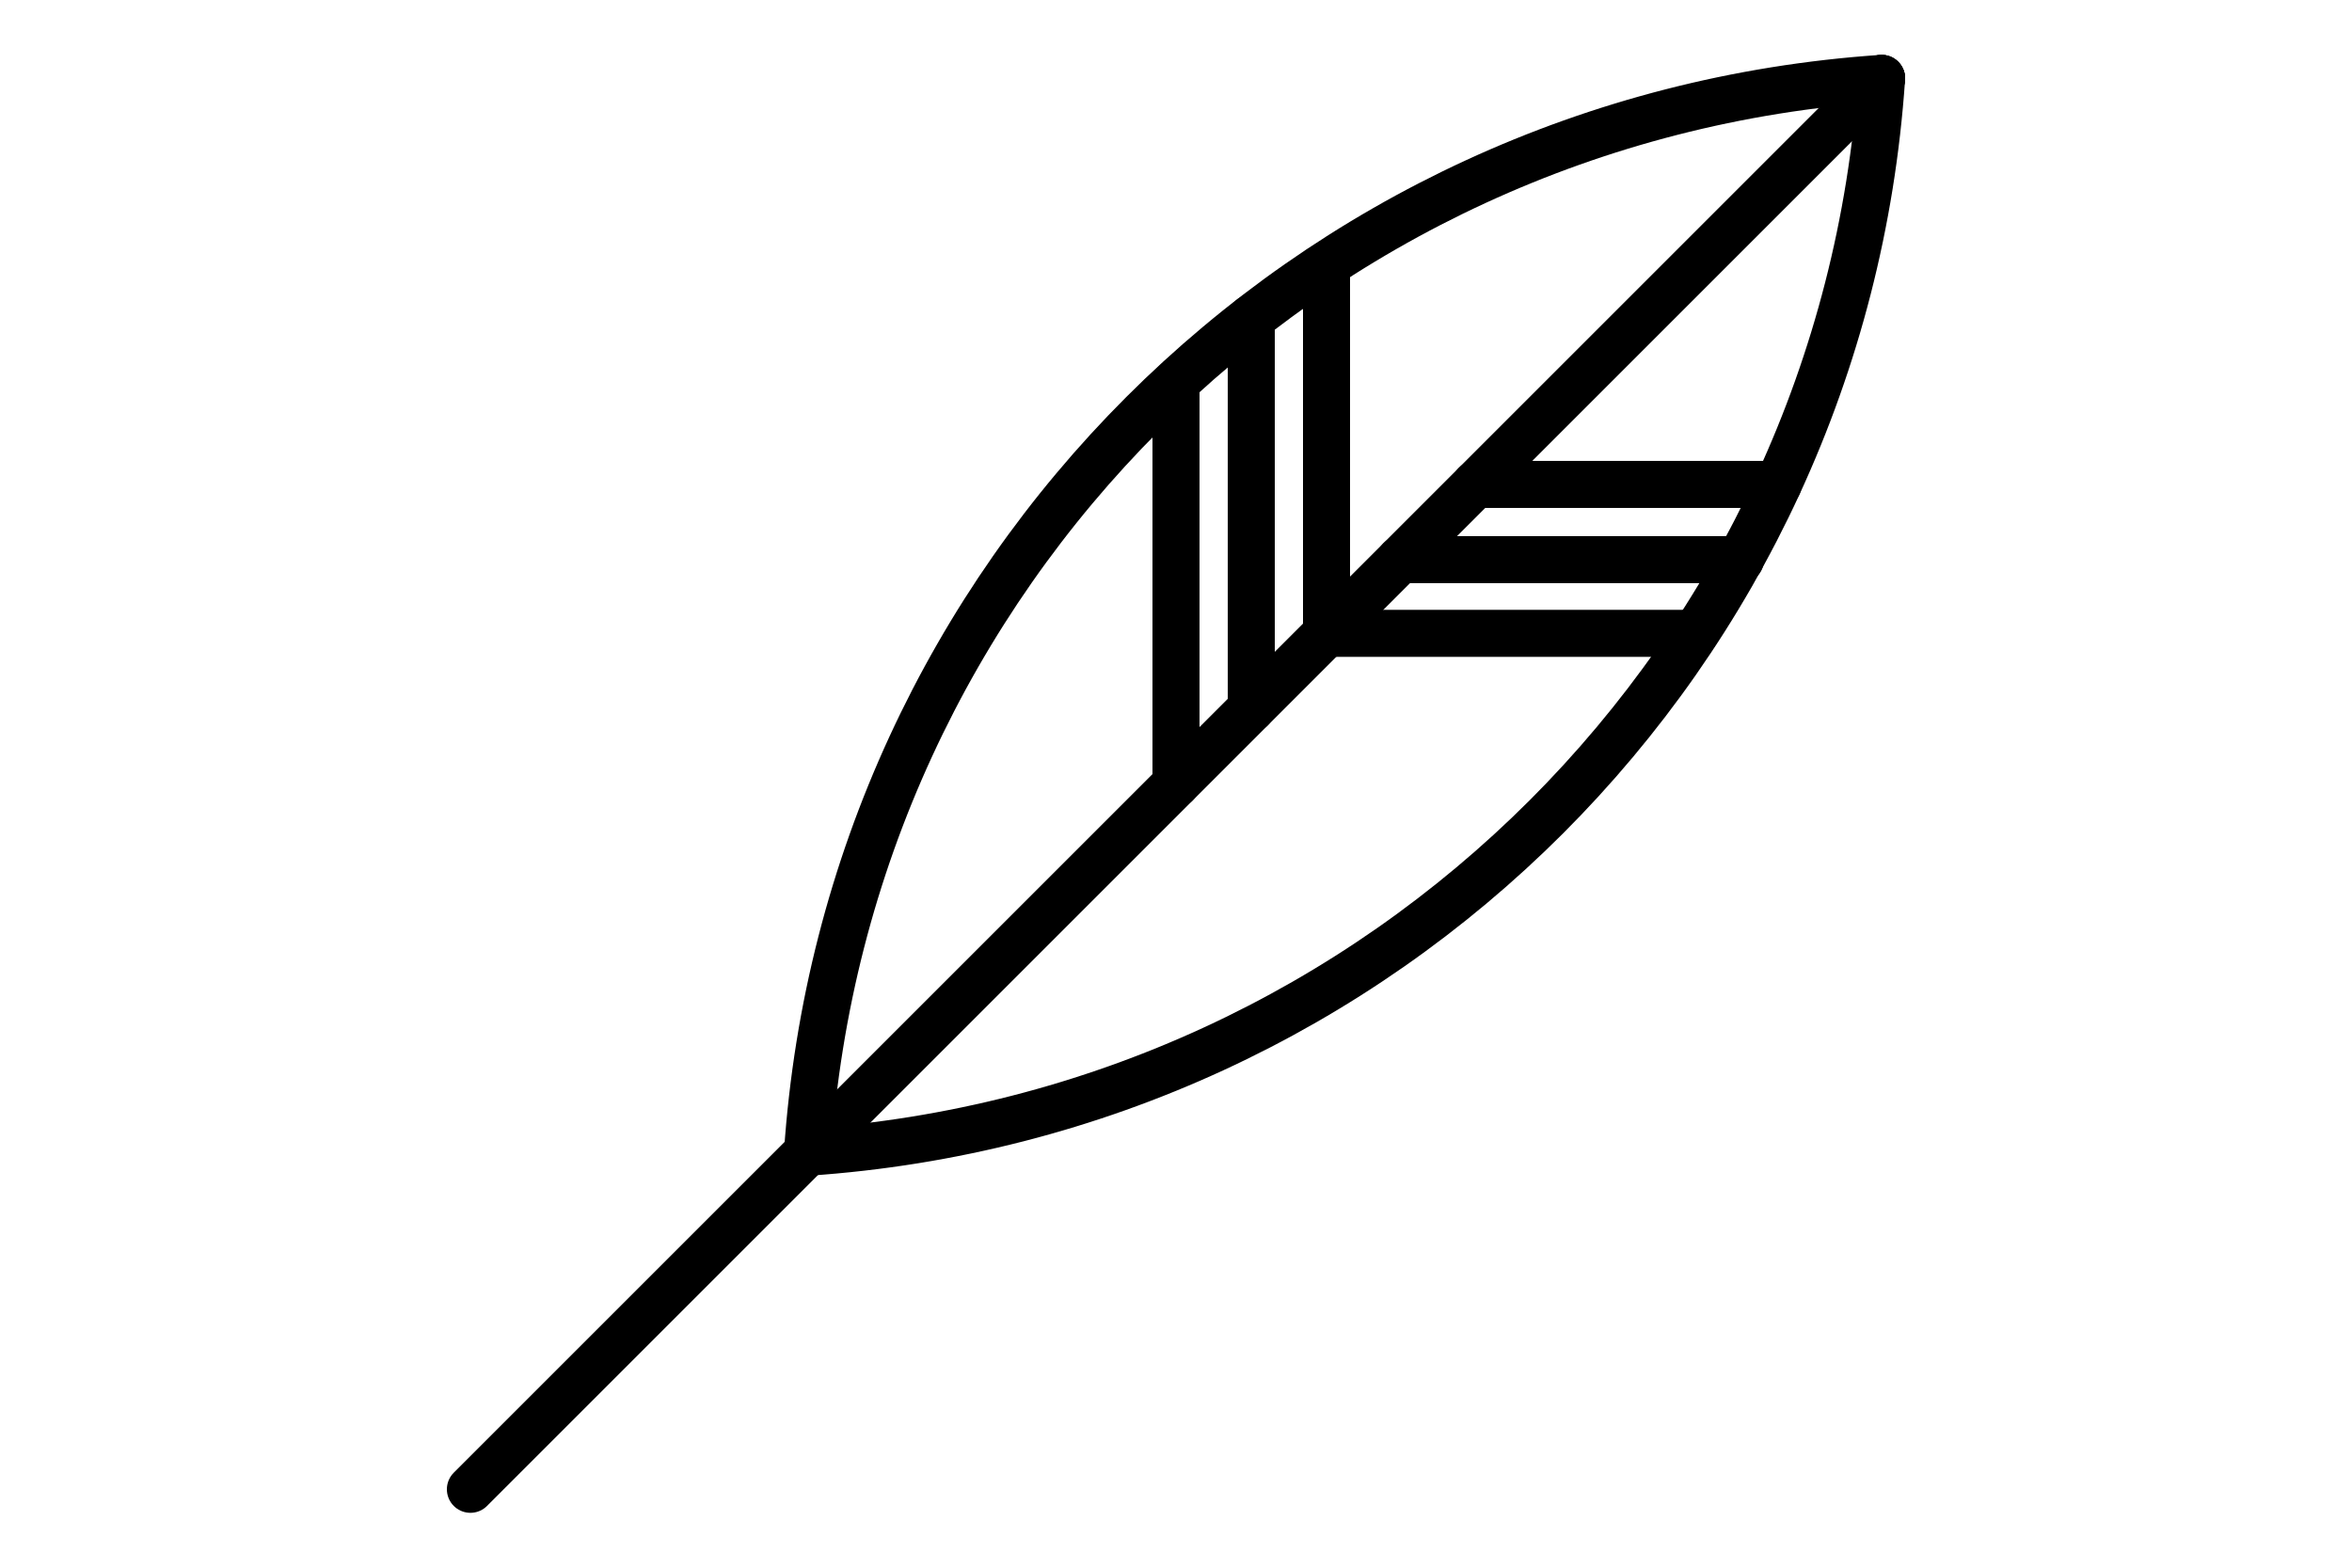
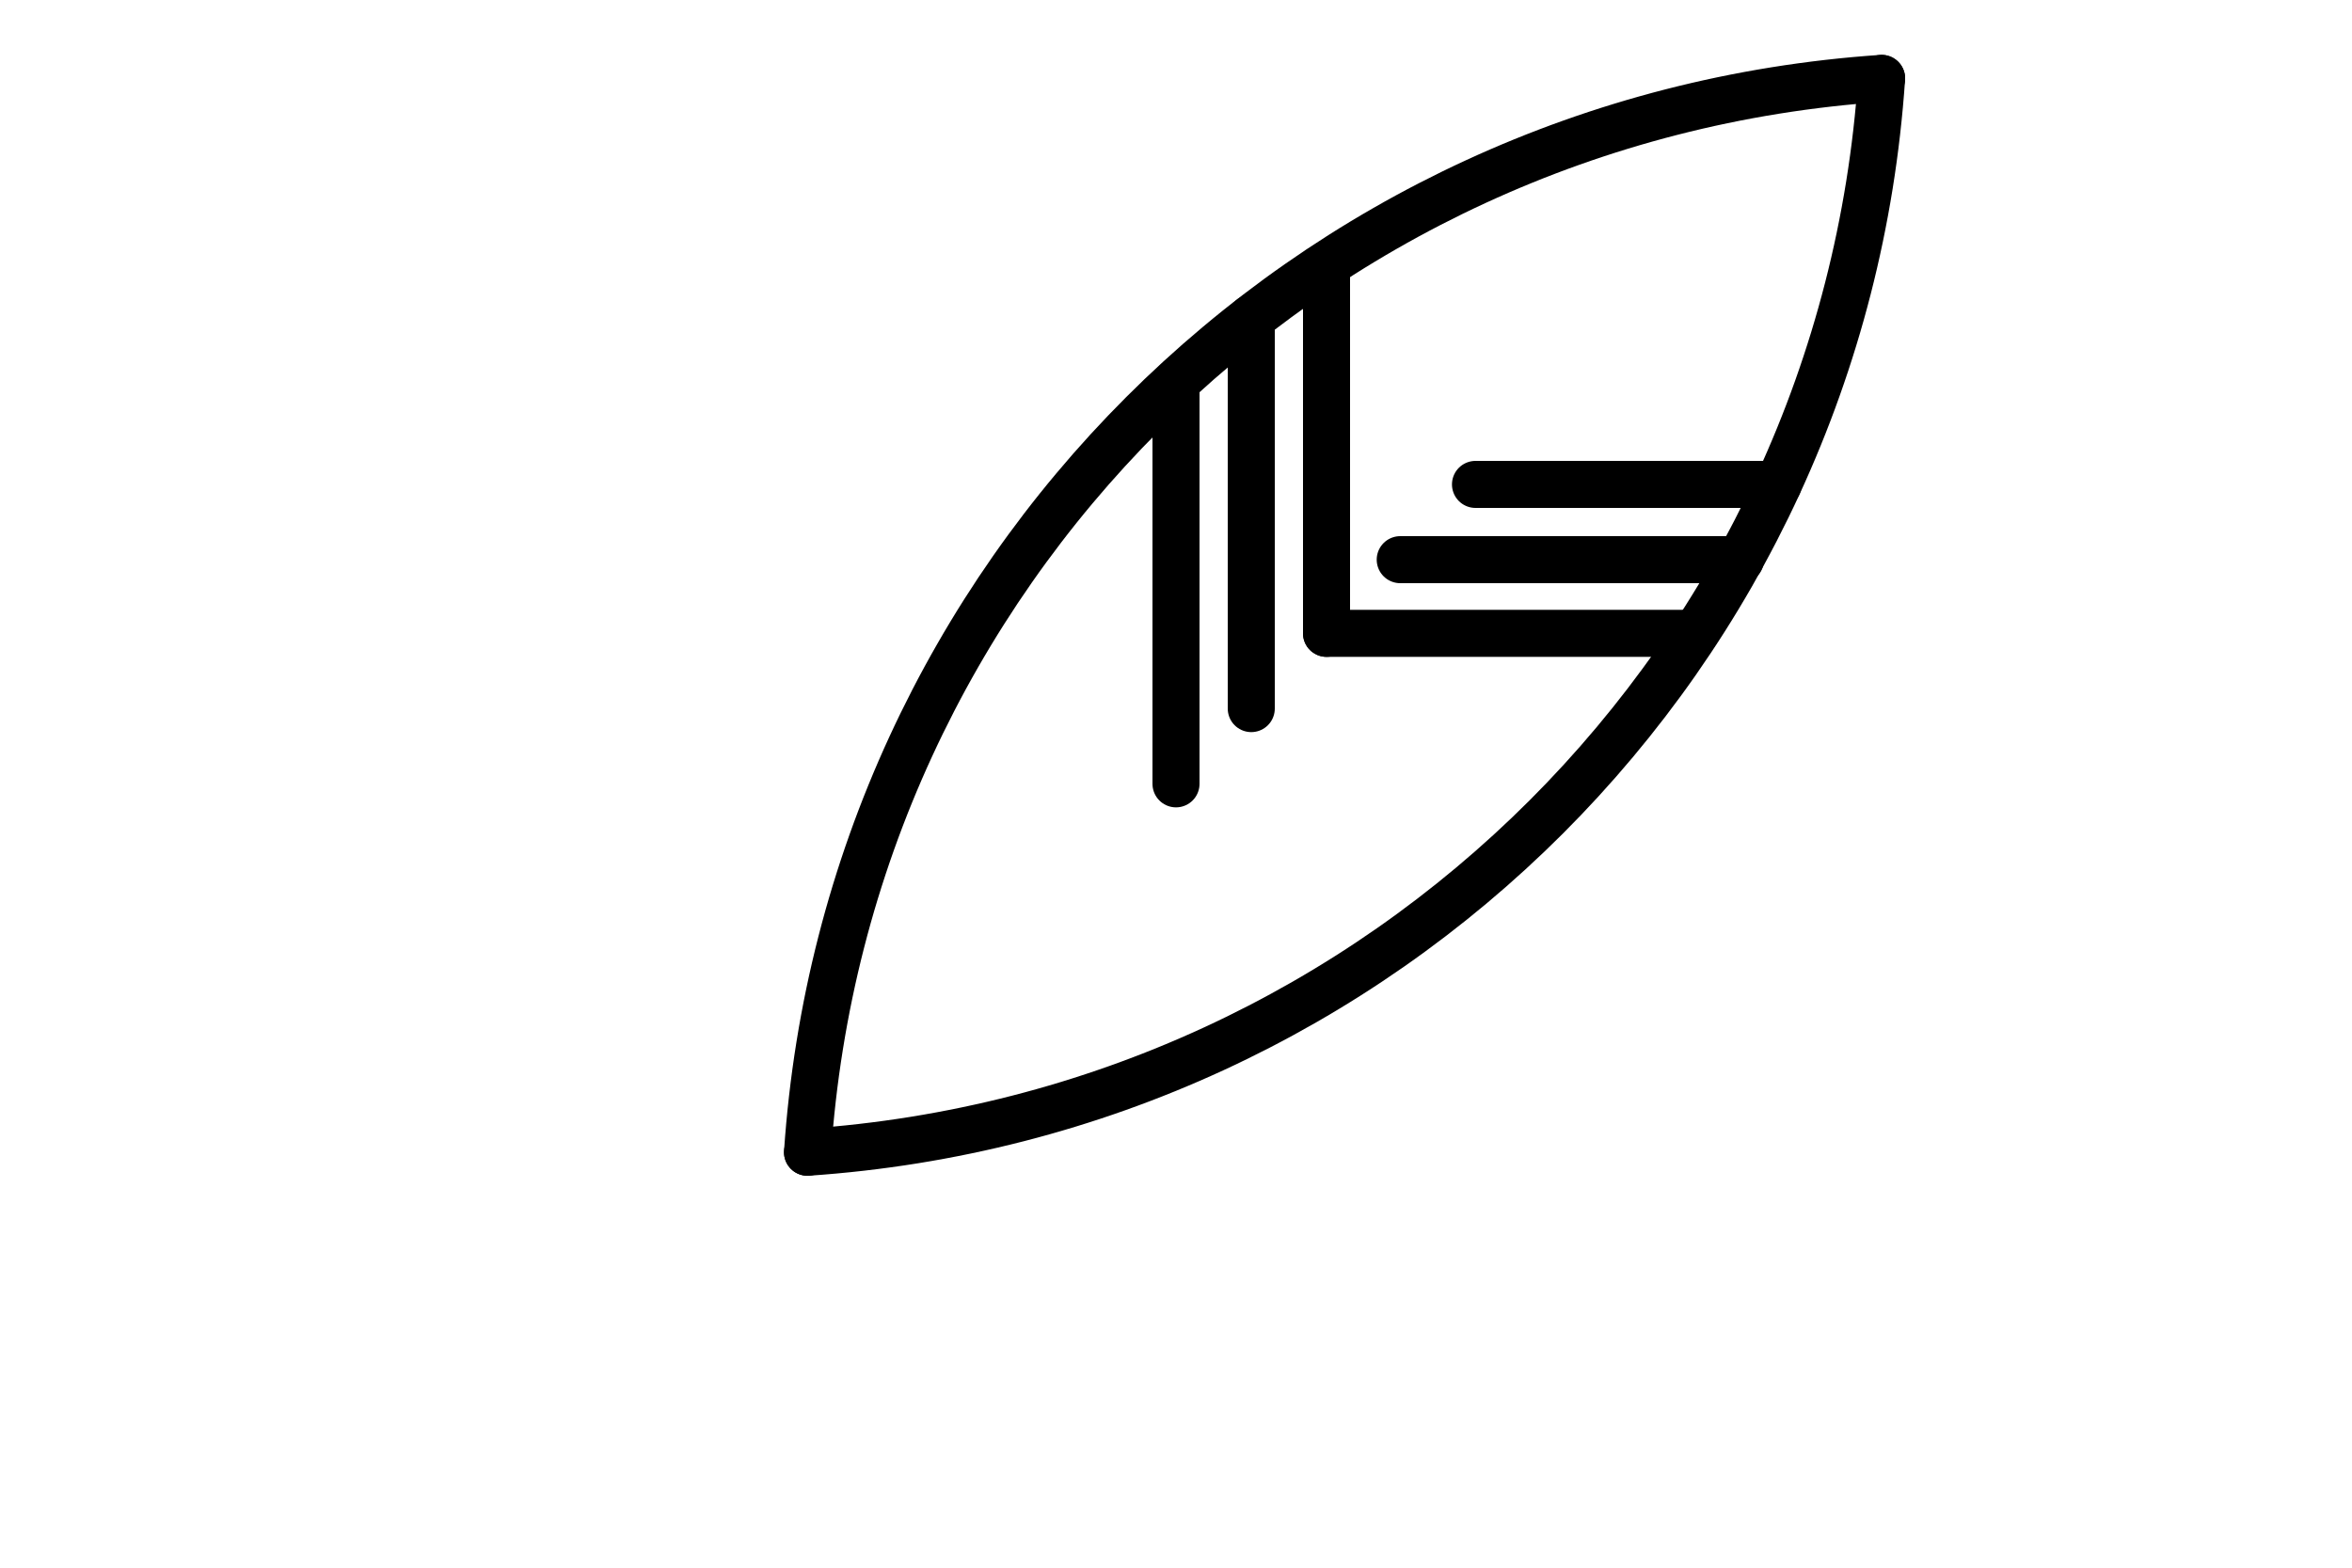
<svg xmlns="http://www.w3.org/2000/svg" version="1.1" id="Layer_1" x="0px" y="0px" viewBox="0 0 150 100" style="enable-background:new 0 0 150 100;" xml:space="preserve">
  <style type="text/css">
	.st0{fill:none;stroke:#000000;stroke-width:3;stroke-linecap:round;stroke-linejoin:round;stroke-miterlimit:10;}
</style>
  <g>
    <g id="LINE_99_">
-       <line class="st0" x1="120" y1="5" x2="30" y2="95" />
-     </g>
+       </g>
    <g id="ARC_43_">
      <path class="st0" d="M120,5C83.2,7.5,54,36.7,51.5,73.5" />
    </g>
    <g id="ARC_44_">
      <path class="st0" d="M51.5,73.5C88.3,71,117.5,41.8,120,5" />
    </g>
    <g id="LINE_100_">
      <line class="st0" x1="75" y1="50" x2="75" y2="24.4" />
    </g>
    <g id="LINE_101_">
      <line class="st0" x1="79.8" y1="45.2" x2="79.8" y2="20.3" />
    </g>
    <g id="LINE_102_">
      <line class="st0" x1="84.6" y1="40.4" x2="84.6" y2="16.9" />
    </g>
    <g id="LINE_103_">
      <line class="st0" x1="84.6" y1="40.4" x2="108.1" y2="40.4" />
    </g>
    <g id="LINE_104_">
      <line class="st0" x1="89.3" y1="35.7" x2="111" y2="35.7" />
    </g>
    <g id="LINE_105_">
      <line class="st0" x1="94.1" y1="30.9" x2="113.4" y2="30.9" />
    </g>
  </g>
</svg>